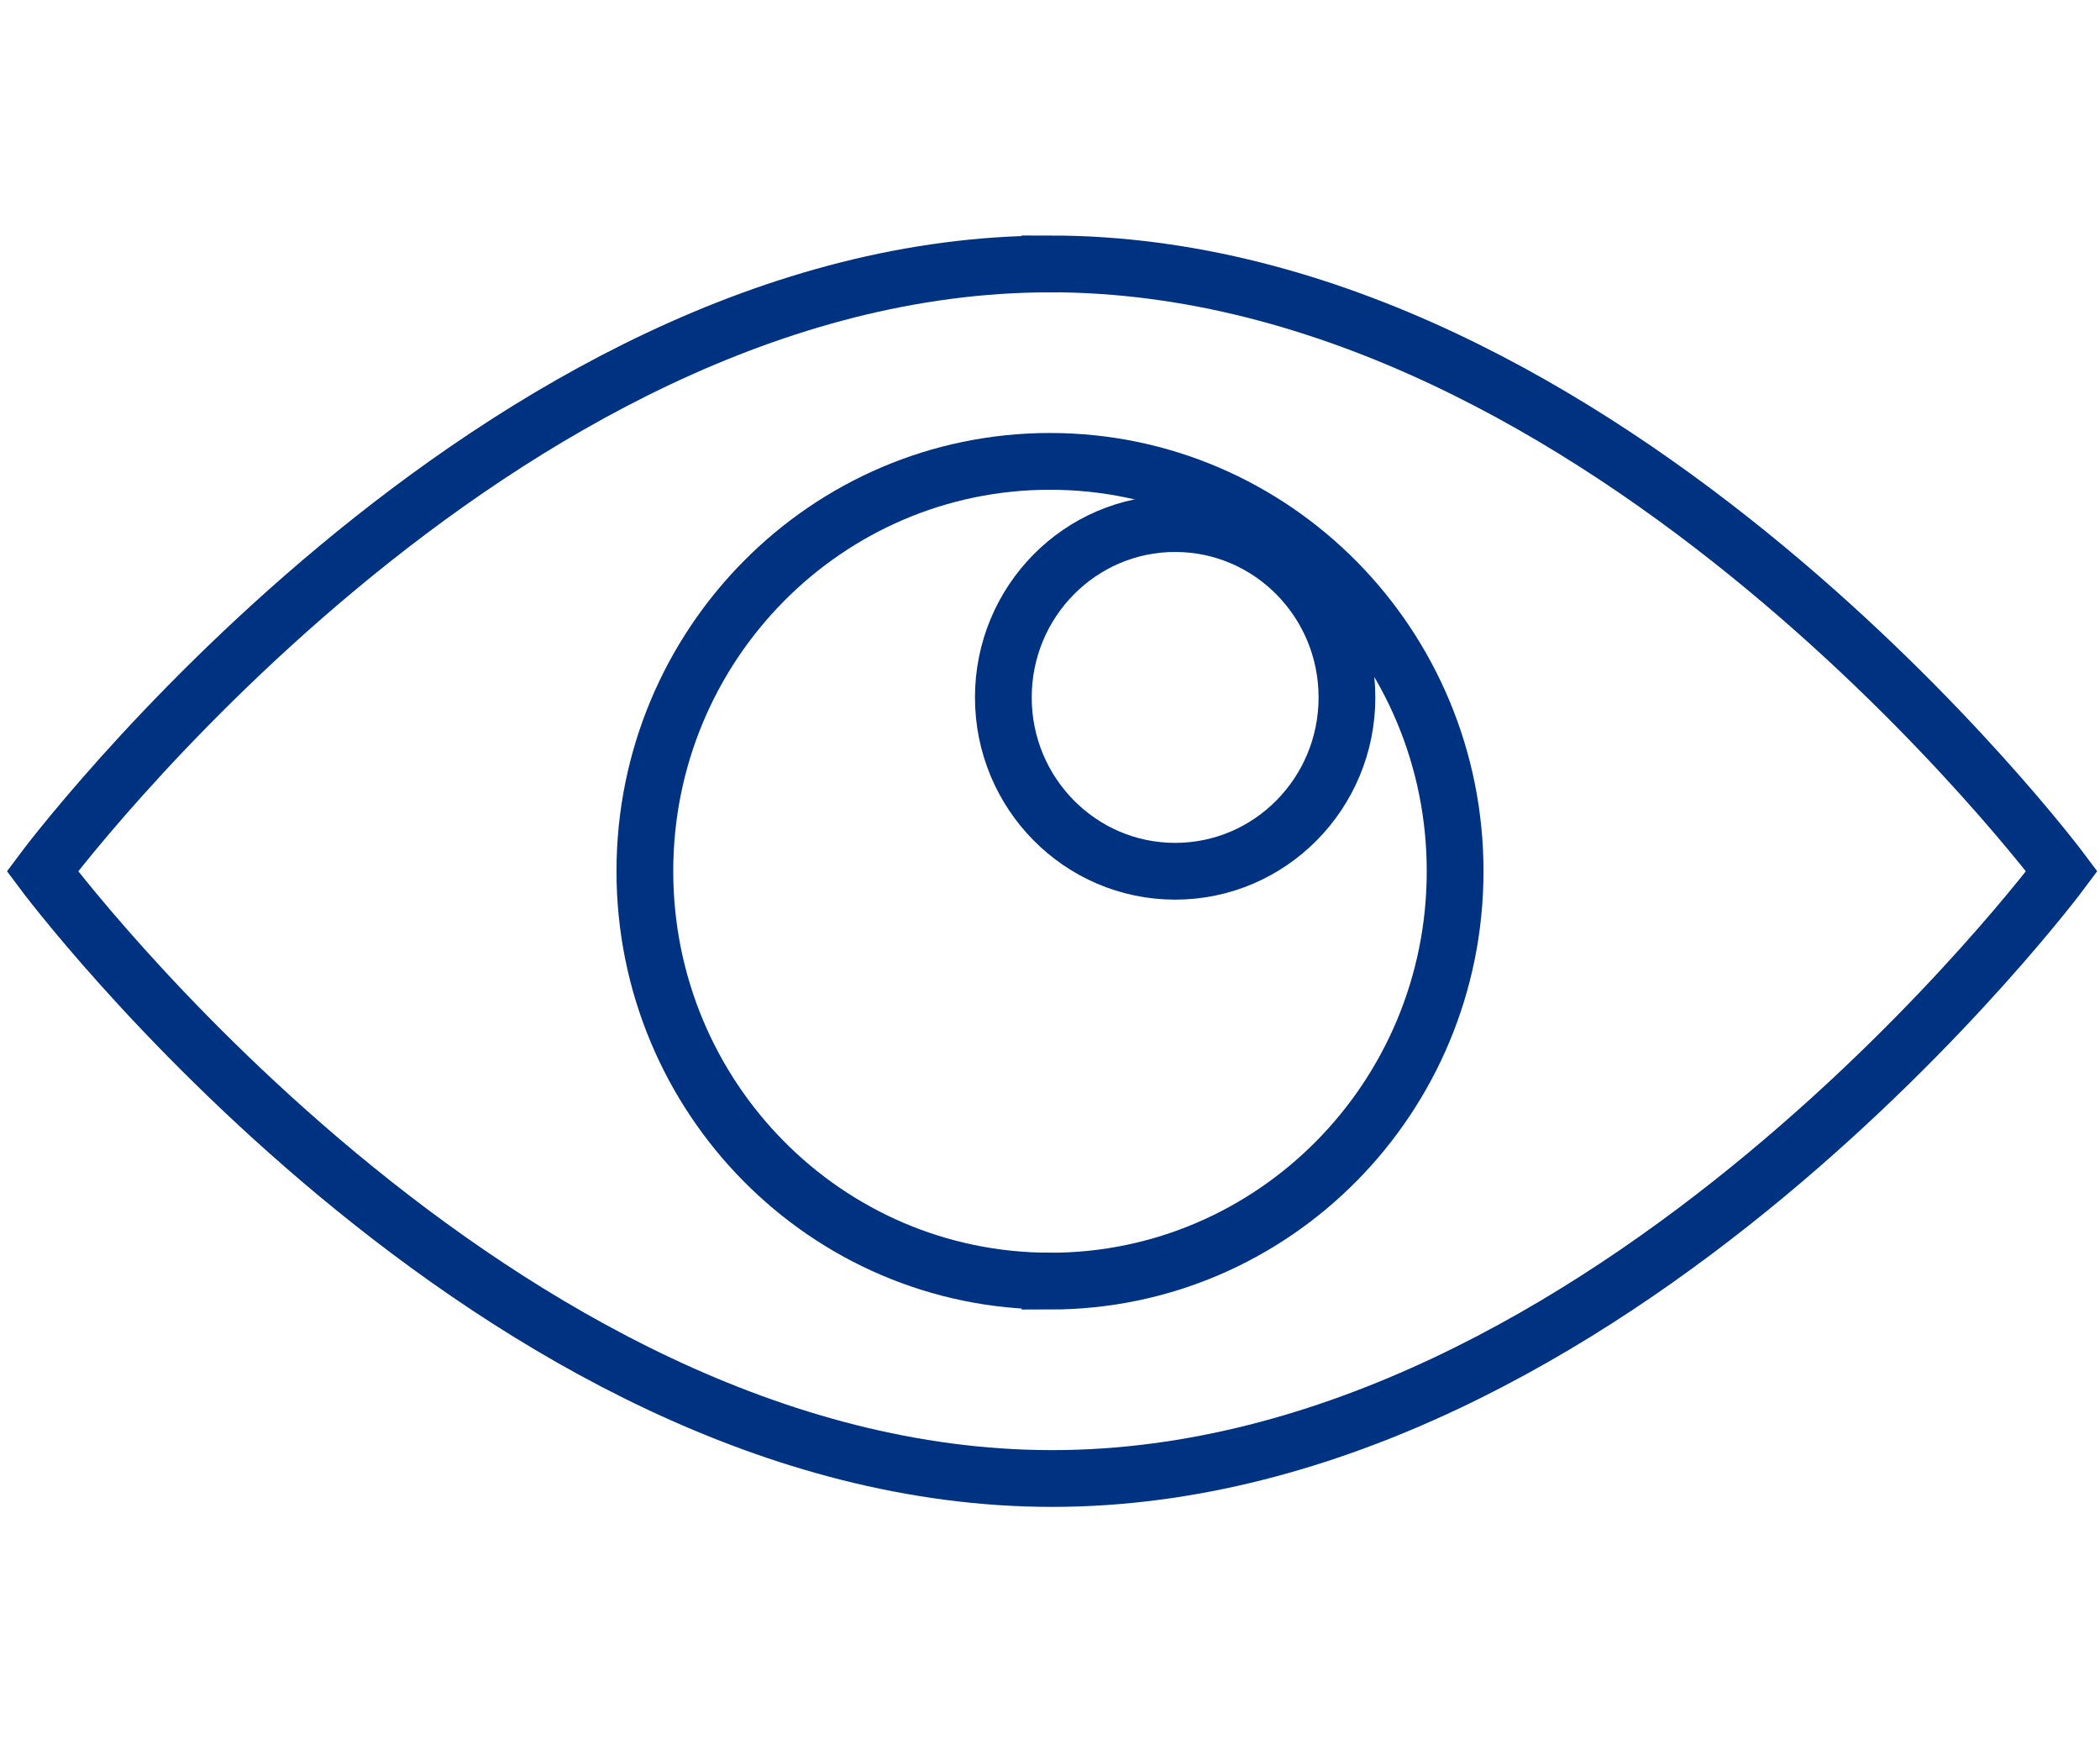
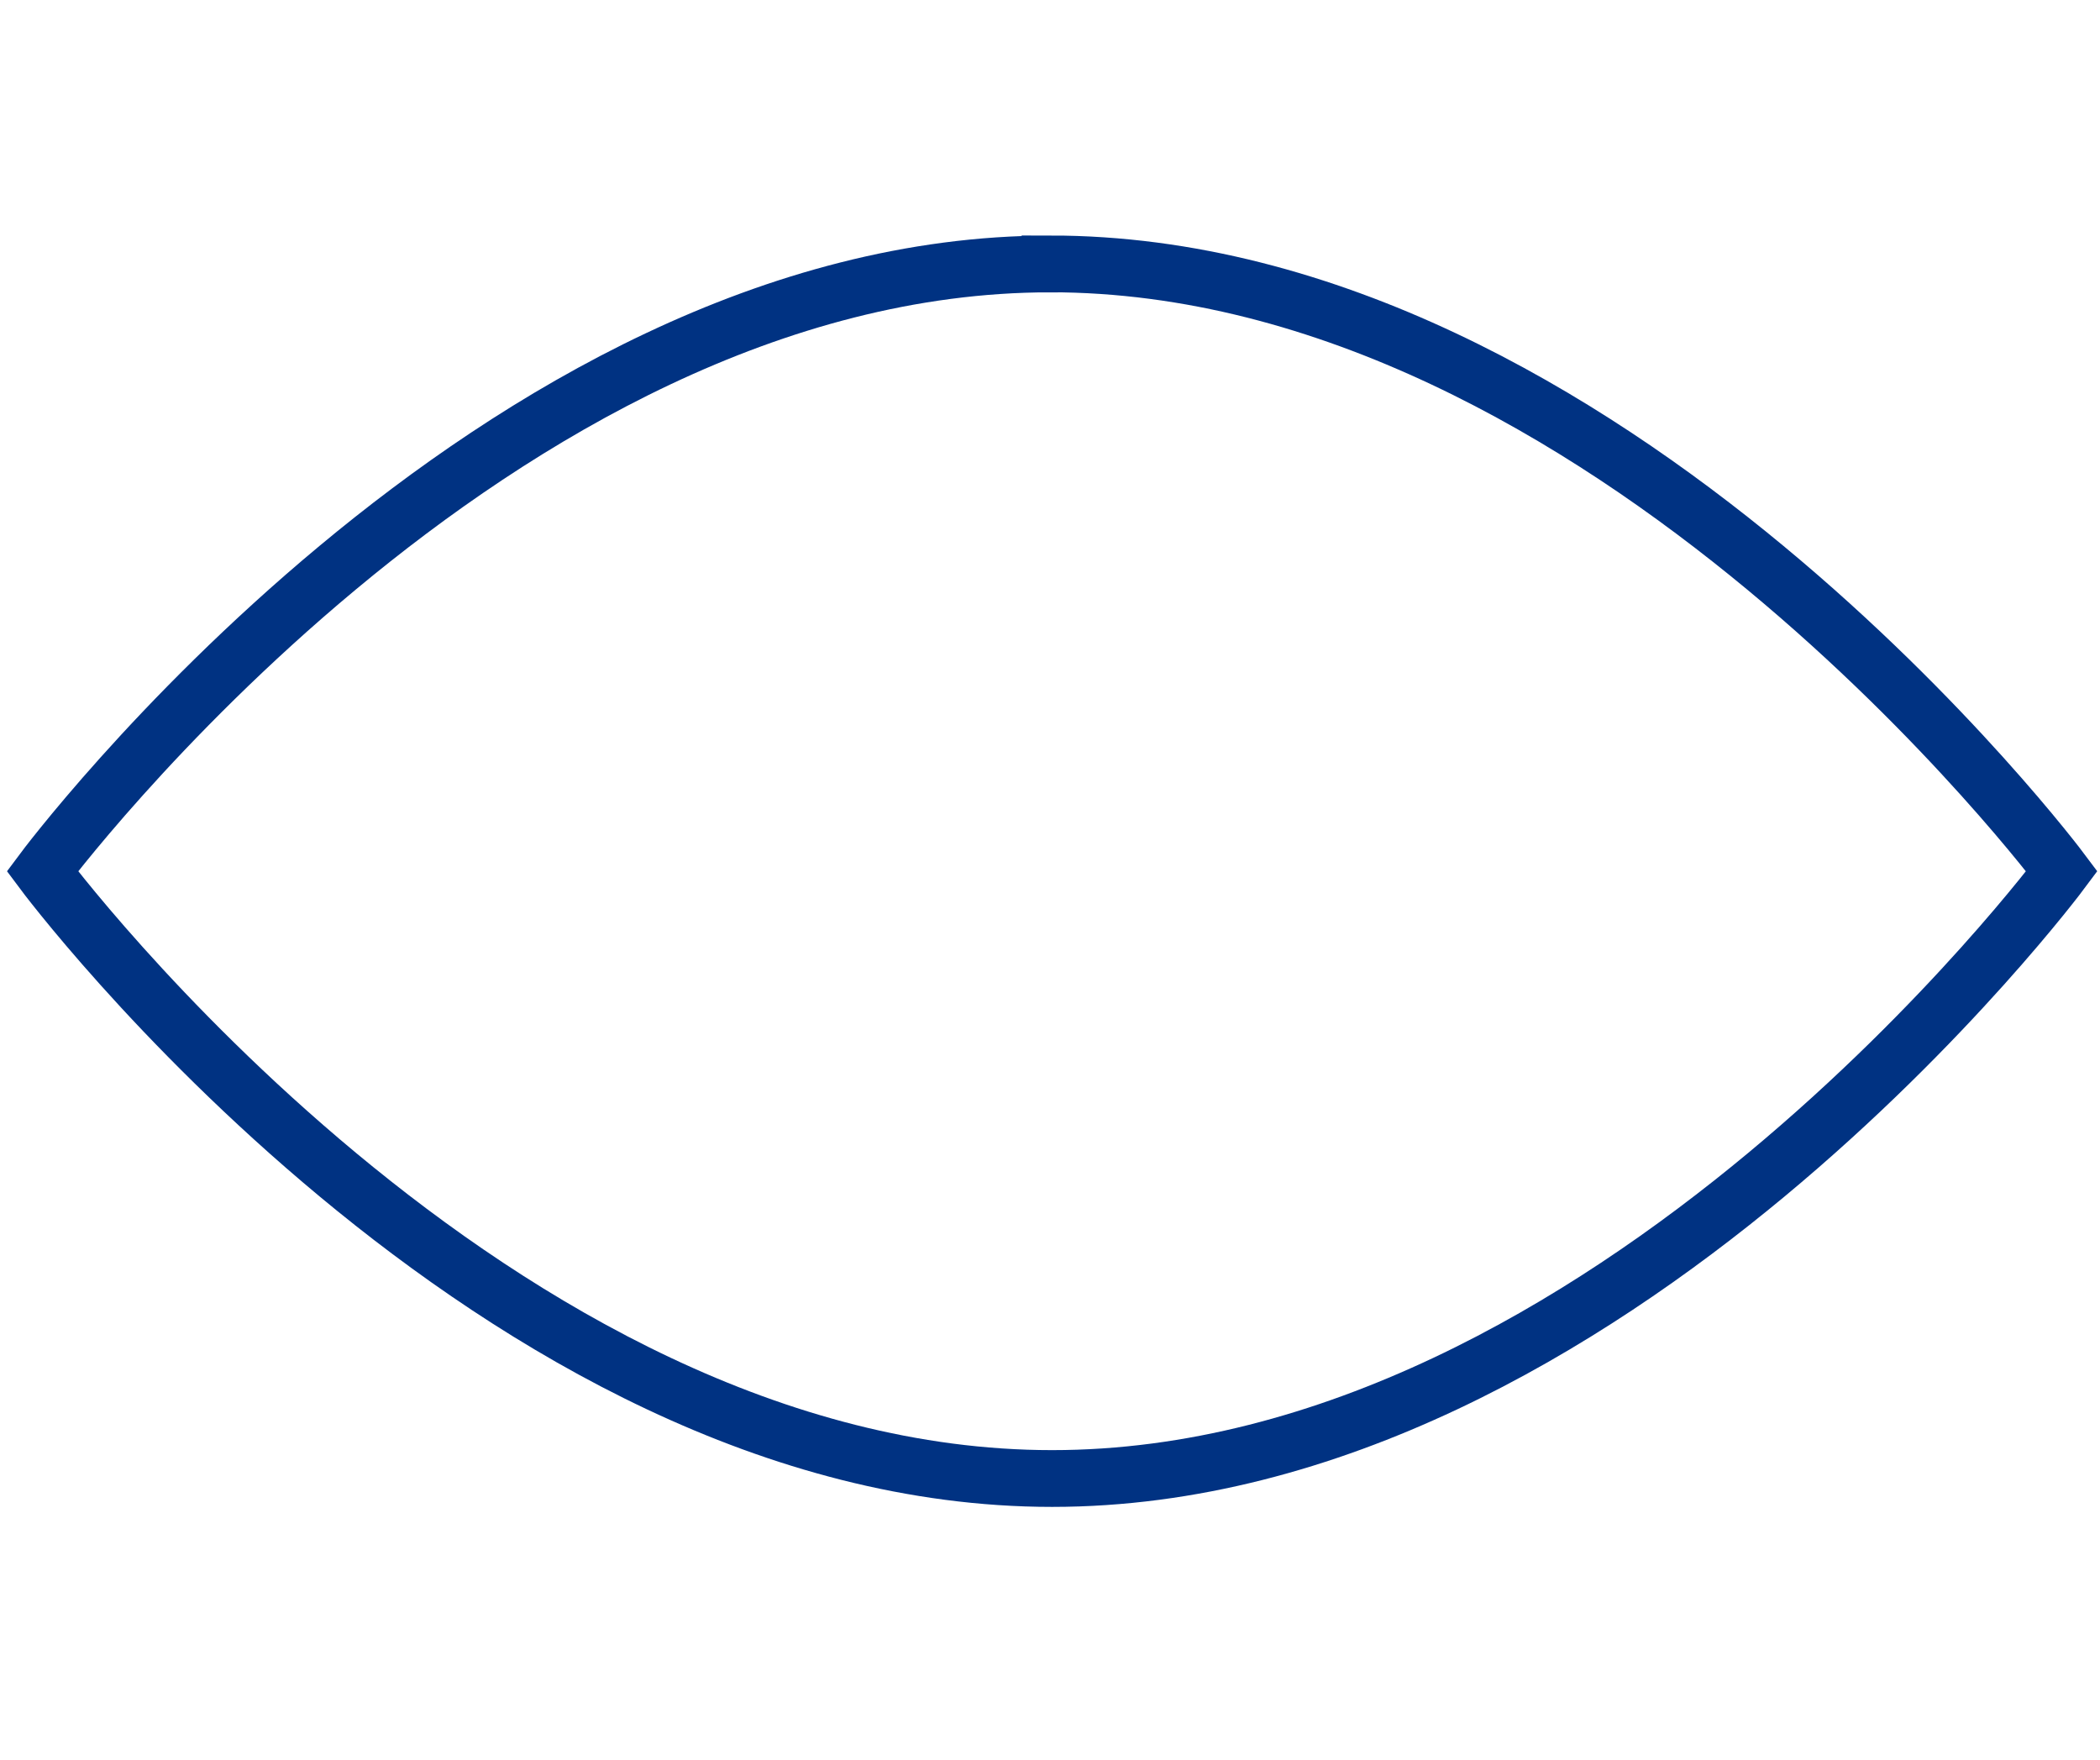
<svg xmlns="http://www.w3.org/2000/svg" width="37" height="31" viewBox="0 0 37 31" fill="none">
  <path d="M18.5 4.65C8.708 4.65.747 15.349.747 15.349s7.961 10.698 17.79 10.698c9.83 0 17.79-10.698 17.79-10.698S28.33 4.649 18.5 4.649z" stroke="#003282" stroke-miterlimit="10" />
-   <path d="M18.5 22.57c3.942 0 7.138-3.233 7.138-7.221S22.442 8.128 18.5 8.128c-3.942 0-7.138 3.233-7.138 7.22 0 3.989 3.196 7.221 7.138 7.221z" stroke="#003282" stroke-miterlimit="10" />
-   <path d="M20.705 15.349c1.672 0 3.027-1.371 3.027-3.062 0-1.692-1.355-3.063-3.027-3.063-1.672 0-3.027 1.371-3.027 3.063 0 1.69 1.355 3.062 3.027 3.062z" stroke="#003282" stroke-miterlimit="10" />
</svg>